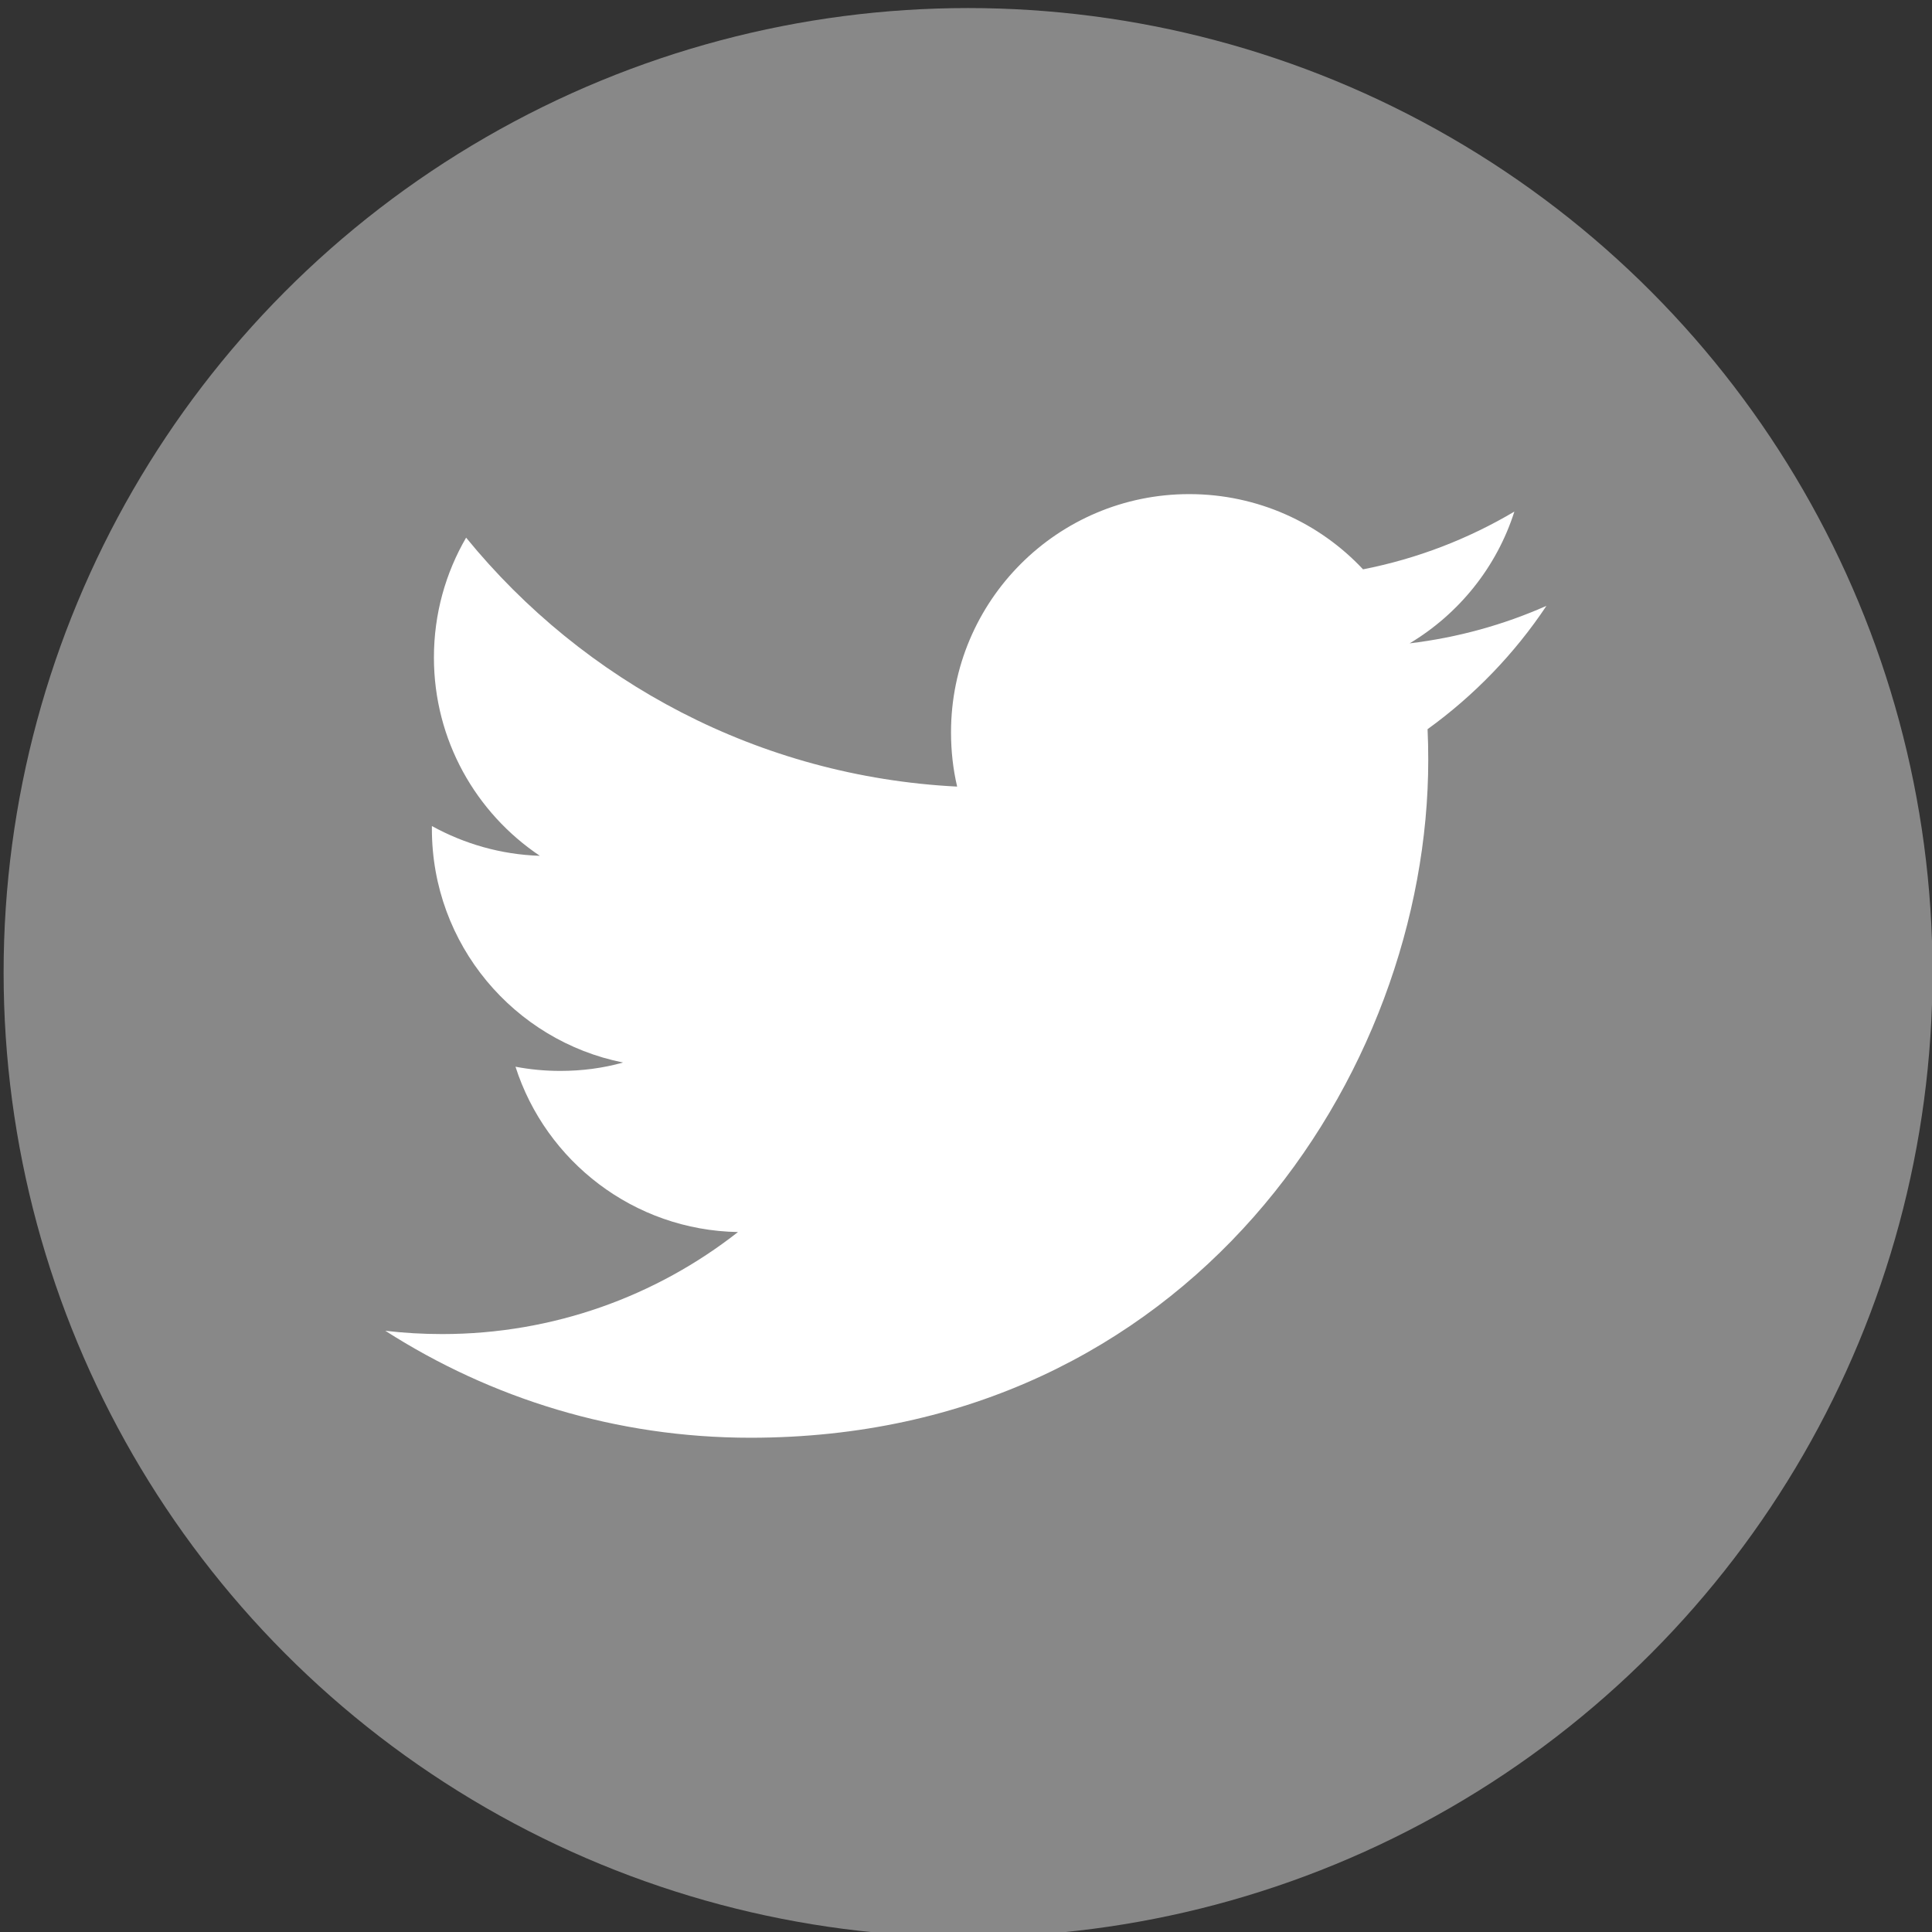
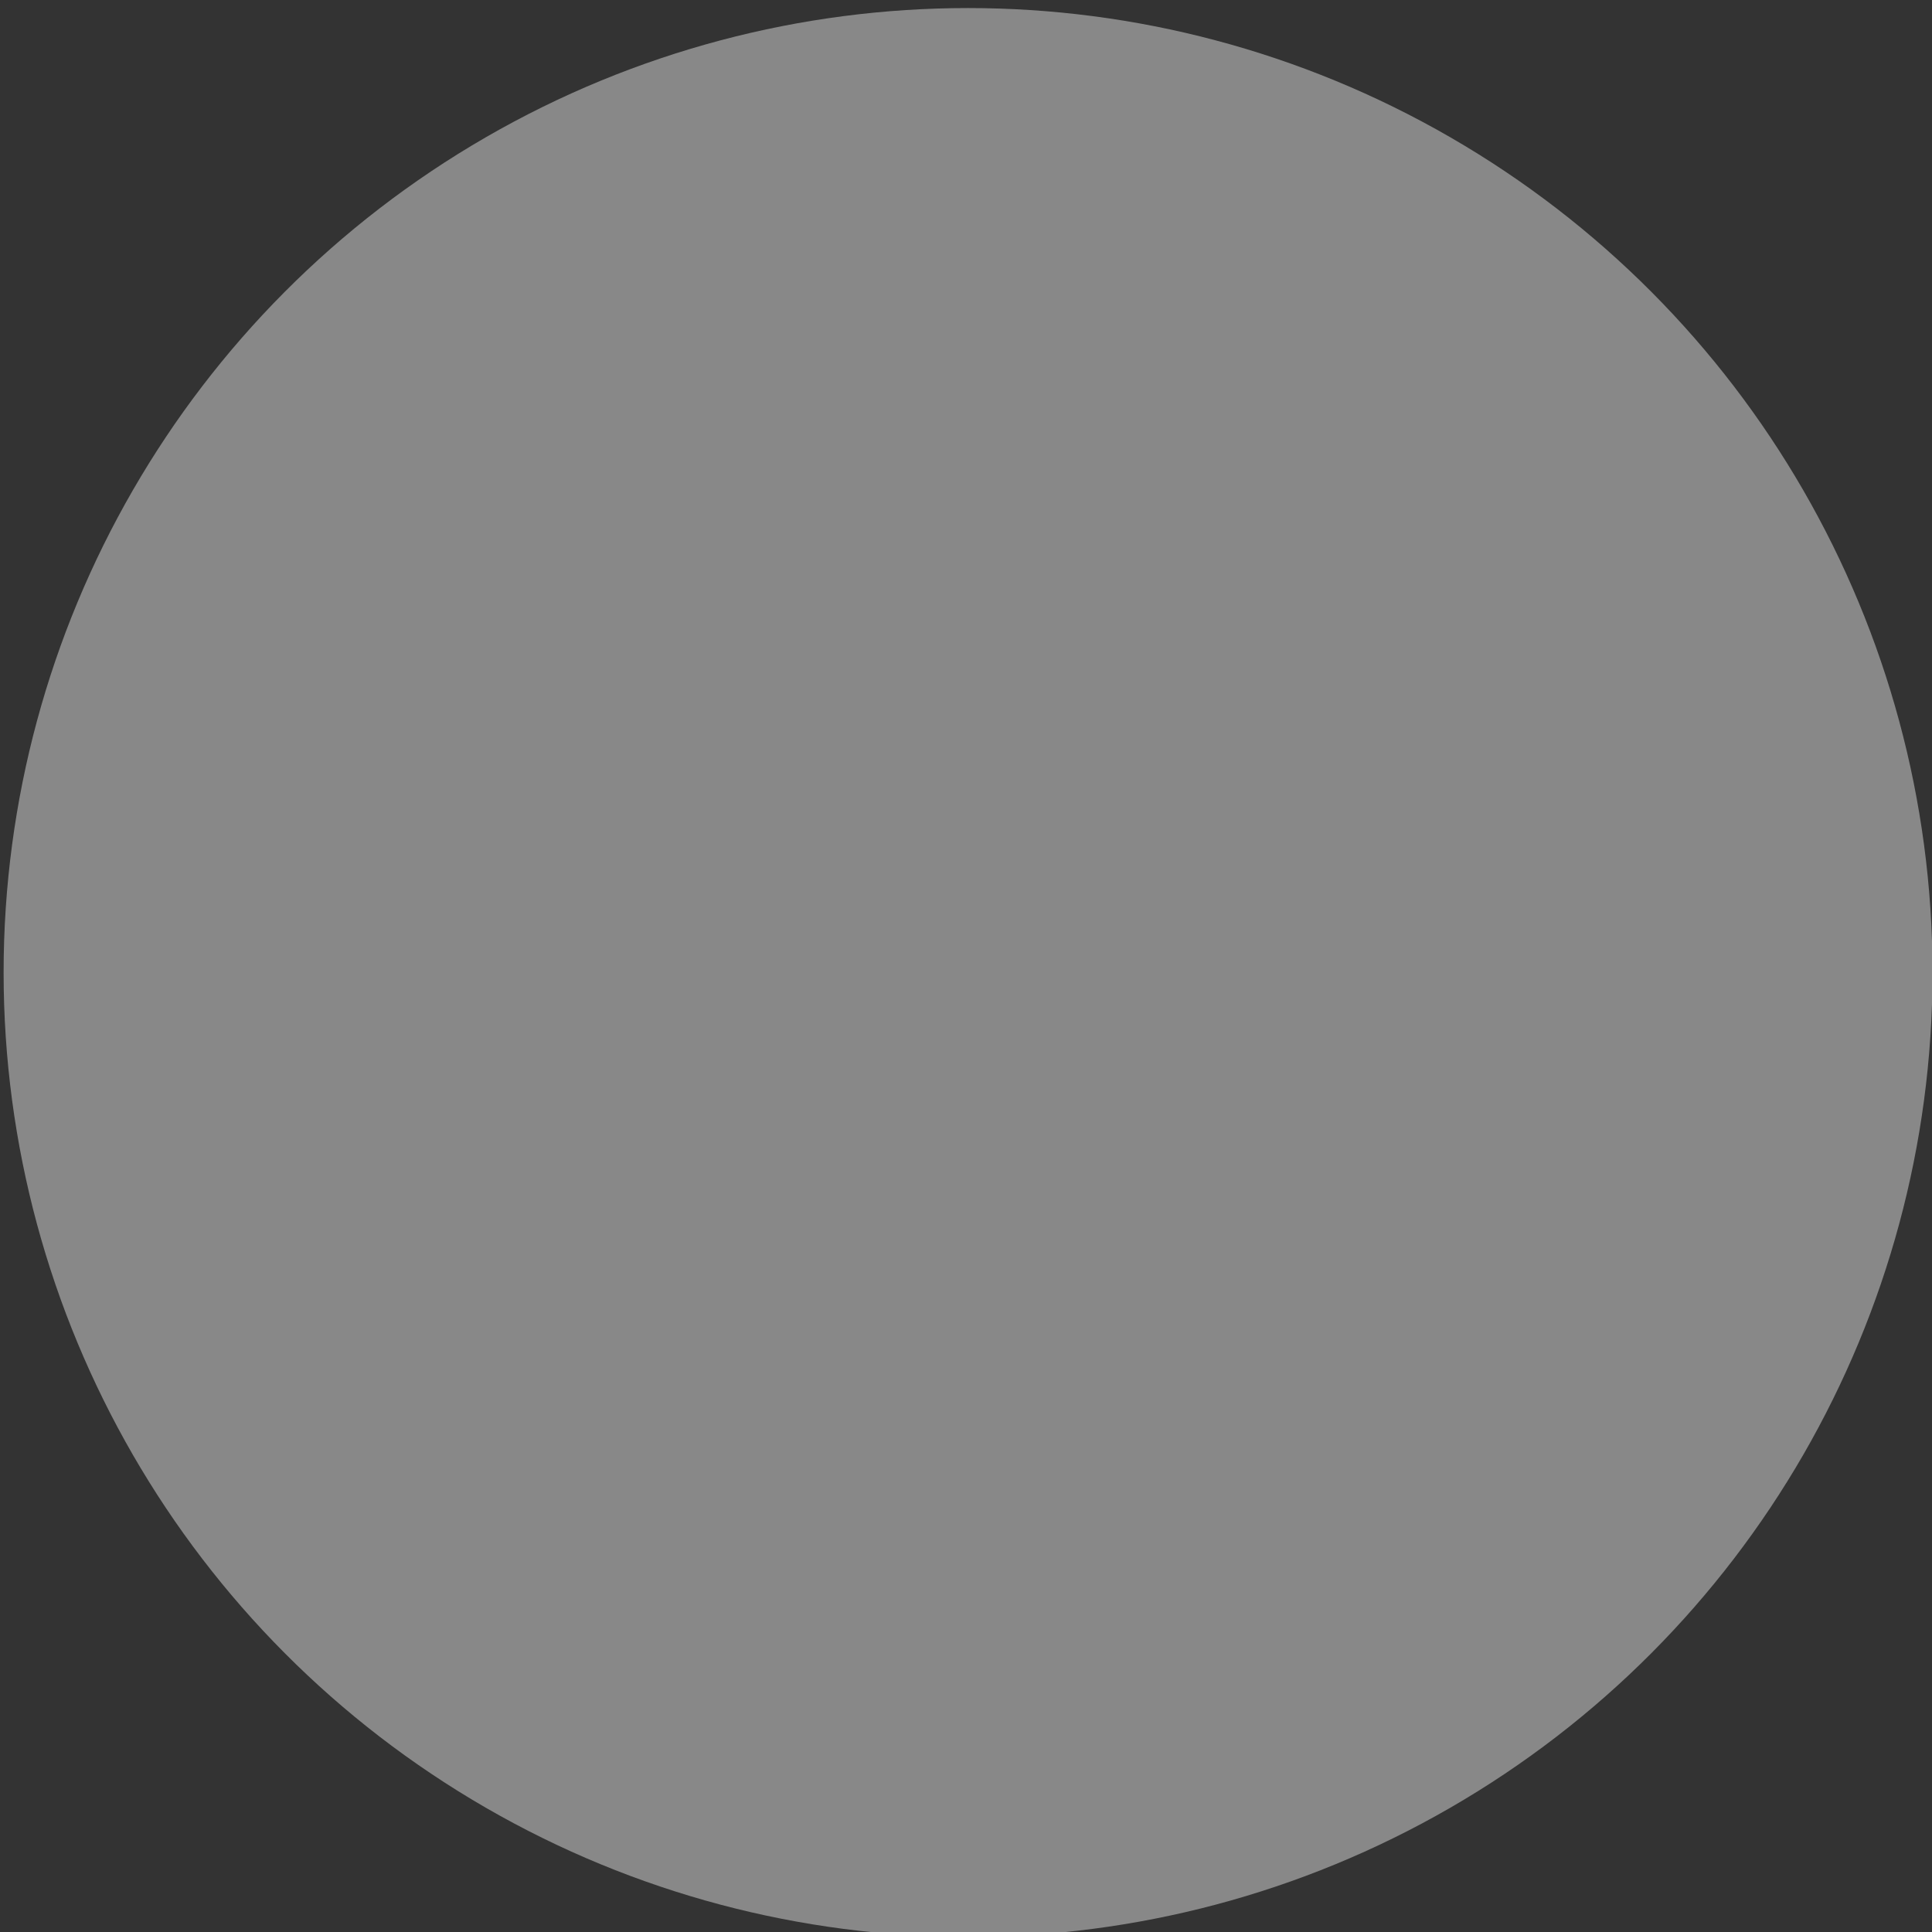
<svg xmlns="http://www.w3.org/2000/svg" width="100%" height="100%" viewBox="0 0 167 167" version="1.1" xml:space="preserve" style="fill-rule:evenodd;clip-rule:evenodd;stroke-linejoin:round;stroke-miterlimit:2;">
  <rect x="0" y="0" width="167" height="167" fill="#333333" stroke="none" />
  <g transform="matrix(1,0,0,1,-1310.33,-191.667)">
    <g transform="matrix(1.083,0,0,1.083,498.392,-1594.59)">
      <circle cx="826.977" cy="1726.98" r="76.977" style="fill:rgb(136,136,136);" />
    </g>
    <g transform="matrix(2.788,0,0,2.788,278.453,-845.465)">
-       <path d="M418.06,390.782C416.735,391.369 415.311,391.766 413.818,391.945C415.345,391.031 416.516,389.584 417.065,387.86C415.637,388.706 414.059,389.32 412.373,389.65C411.03,388.215 409.108,387.318 406.983,387.318C402.906,387.318 399.599,390.626 399.599,394.703C399.599,395.283 399.662,395.845 399.789,396.386C393.653,396.076 388.211,393.139 384.565,388.668C383.929,389.762 383.567,391.031 383.567,392.384C383.567,394.944 384.87,397.205 386.851,398.532C385.643,398.494 384.502,398.159 383.504,397.609L383.504,397.699C383.504,401.28 386.051,404.265 389.431,404.941C388.812,405.115 388.161,405.201 387.485,405.201C387.009,405.201 386.546,405.157 386.096,405.071C387.036,408.004 389.761,410.14 392.994,410.197C390.466,412.179 387.28,413.36 383.822,413.36C383.226,413.36 382.637,413.326 382.06,413.258C385.328,415.351 389.211,416.574 393.38,416.574C406.969,416.574 414.395,405.323 414.395,395.561C414.395,395.24 414.389,394.92 414.374,394.606C415.819,393.563 417.074,392.262 418.06,390.782" style="fill:white;fill-rule:nonzero;" />
-     </g>
+       </g>
  </g>
</svg>